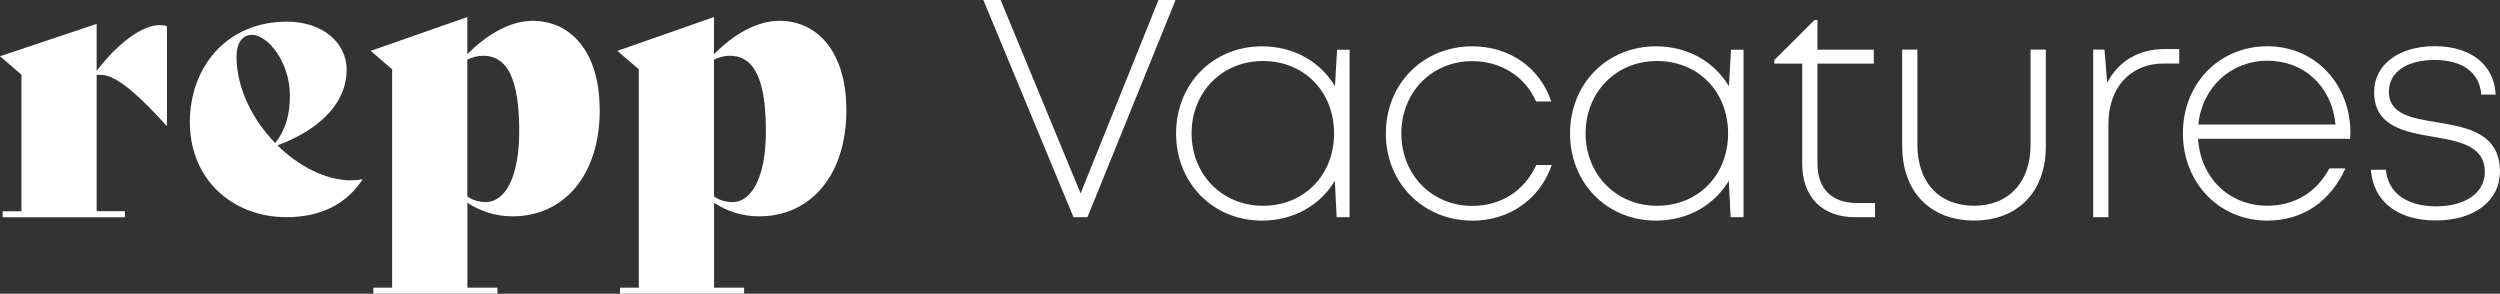
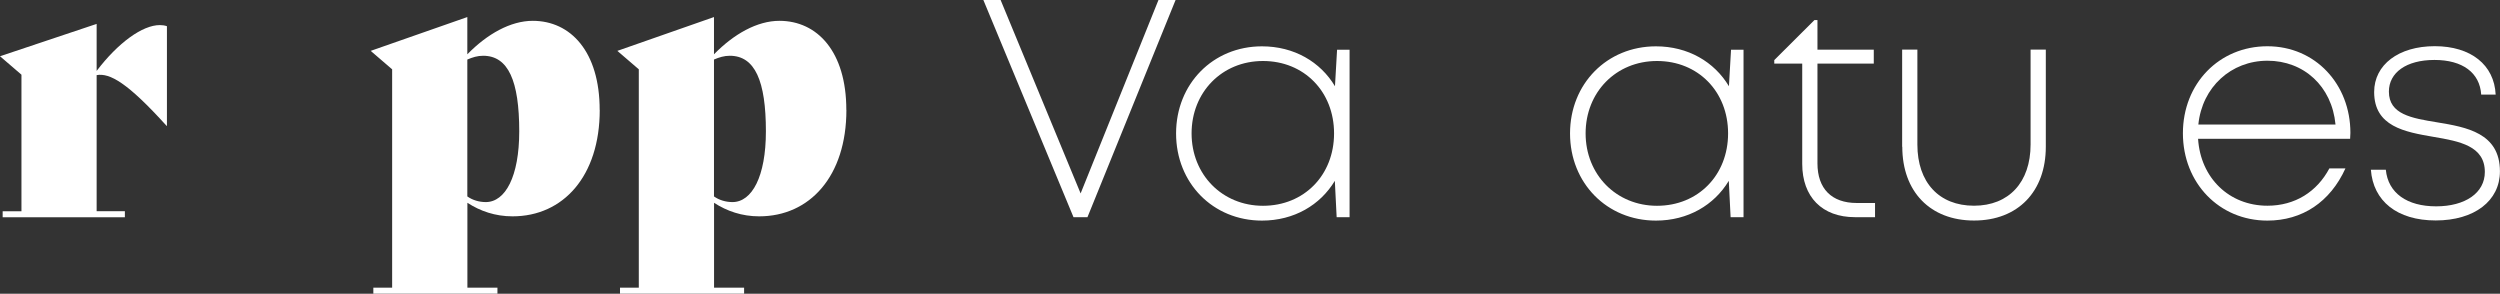
<svg xmlns="http://www.w3.org/2000/svg" id="Layer_2" viewBox="0 0 357.78 42.04">
  <rect x="0" y="0" width="357.78" height="42.04" fill="#333333" stroke="none" />
  <defs>
    <style>
      .cls-1 {
        fill: #fff;
      }
    </style>
  </defs>
  <g id="Layer_1-2" data-name="Layer_1">
    <g>
      <path class="cls-1" d="M23.89,3.75v14.26h-.05c-5.6-6.19-8.13-7.59-10.01-7.26v19.48h4.04v.86H.38v-.86h2.69V10.69l-3.07-2.64L13.83,3.42v6.73c3.07-4.04,6.56-6.56,9.04-6.56.38,0,.7.05,1.02.16Z" />
-       <path class="cls-1" d="M51.87,25.7c-2.26,3.44-5.87,5.38-10.87,5.38-7.59,0-13.83-5.27-13.83-13.61,0-7.86,5.27-14.37,13.88-14.37,5.06,0,8.56,2.96,8.56,6.89,0,4.47-3.44,8.39-9.9,10.82,3.07,3.01,6.94,5,10.55,5,.54,0,1.08-.05,1.56-.16l.05.05ZM33.85,8.16c0,4.47,2.31,8.99,5.54,12.32,1.51-1.94,2.1-4.09,2.1-6.83,0-4.68-3.12-8.66-5.43-8.66-1.4,0-2.21,1.18-2.21,3.18Z" />
      <path class="cls-1" d="M85.83,15.73c0,9.47-5.22,15.23-12.48,15.23-2.48,0-4.63-.75-6.46-1.94v12.15h4.3v.86h-17.76v-.86h2.69V9.92l-3.07-2.64,13.83-4.84v5.33c2.85-2.91,6.19-4.79,9.36-4.79,5.43,0,9.58,4.41,9.58,12.75ZM74.31,18.8c0-7.21-1.56-10.82-5.17-10.82-.81,0-1.51.22-2.26.54v19.59c.75.54,1.72.81,2.64.81,2.8,0,4.79-3.66,4.79-10.12Z" />
      <path class="cls-1" d="M121.13,15.73c0,9.47-5.22,15.23-12.48,15.23-2.48,0-4.63-.75-6.46-1.94v12.15h4.3v.86h-17.76v-.86h2.69V9.92l-3.07-2.64,13.83-4.84v5.33c2.85-2.91,6.19-4.79,9.36-4.79,5.43,0,9.58,4.41,9.58,12.75ZM109.61,18.8c0-7.21-1.56-10.82-5.17-10.82-.81,0-1.51.22-2.26.54v19.59c.75.54,1.72.81,2.64.81,2.8,0,4.79-3.66,4.79-10.12Z" />
    </g>
    <g>
      <path class="cls-1" d="M168.24,0l-12.61,31.08h-2L140.73,0h2.47l11.45,27.68L165.79,0h2.45Z" />
      <path class="cls-1" d="M193.14,7.1v23.98h-1.85l-.26-5.2c-2.09,3.47-5.84,5.69-10.43,5.69-7.01,0-12.29-5.37-12.29-12.47s5.28-12.47,12.29-12.47c4.6,0,8.36,2.22,10.45,5.71l.3-5.22h1.79ZM180.75,29.45c5.88,0,10.17-4.38,10.17-10.36s-4.29-10.36-10.17-10.36-10.22,4.47-10.22,10.36,4.38,10.36,10.22,10.36h0Z" />
-       <path class="cls-1" d="M210.69,31.57c-7.01,0-12.36-5.37-12.36-12.47s5.33-12.47,12.36-12.47c5.44,0,9.71,3.13,11.32,7.89h-2.18c-1.59-3.6-5.03-5.77-9.14-5.77-5.8,0-10.14,4.47-10.14,10.36s4.38,10.36,10.14,10.36c4.09,0,7.48-2.15,9.17-5.86h2.22c-1.68,4.87-6.04,7.97-11.38,7.97h0Z" />
      <path class="cls-1" d="M249.52,7.1v23.98h-1.85l-.26-5.2c-2.09,3.47-5.84,5.69-10.43,5.69-7.01,0-12.29-5.37-12.29-12.47s5.28-12.47,12.29-12.47c4.6,0,8.36,2.22,10.45,5.71l.3-5.22h1.79ZM237.14,29.45c5.88,0,10.17-4.38,10.17-10.36s-4.29-10.36-10.17-10.36-10.22,4.47-10.22,10.36,4.38,10.36,10.22,10.36h0Z" />
      <path class="cls-1" d="M268.34,29.05v2.03h-2.87c-4.69,0-7.55-2.88-7.55-7.64v-14.34h-4v-.5l5.75-5.73h.43v4.24h8.06v1.99h-8.06v14.28c0,3.61,2.02,5.67,5.62,5.67h2.62Z" />
      <path class="cls-1" d="M272.22,21.01V7.1h2.18v13.59c0,5.41,3.1,8.75,8.1,8.75s8.1-3.37,8.1-8.75V7.1h2.18v13.9c0,6.41-3.98,10.56-10.27,10.56s-10.27-4.15-10.27-10.56Z" />
-       <path class="cls-1" d="M311.87,7.02v2.07h-2.25c-4.81,0-7.88,3.54-7.88,8.64v13.35h-2.18V7.1h1.62l.38,4.73c1.6-3.01,4.4-4.81,8.21-4.81h2.08Z" />
      <path class="cls-1" d="M336.34,19.86h-21.77c.35,5.6,4.44,9.58,9.93,9.58,3.94,0,7.08-1.99,8.86-5.34h2.3c-2.19,4.81-6.17,7.47-11.17,7.47-6.88,0-12.09-5.37-12.09-12.5s5.21-12.45,12.09-12.45,11.88,5.45,11.88,12.39c0,.27-.02.57-.04.84ZM314.61,17.82h19.63c-.52-5.5-4.55-9.13-9.74-9.13s-9.35,3.77-9.89,9.13Z" />
      <path class="cls-1" d="M339.31,24.29h2.13c.32,3.35,3.05,5.24,7.2,5.24s6.97-1.91,6.97-4.92c0-3.72-3.61-4.39-7.33-5.02-4.13-.71-8.51-1.48-8.51-6.42,0-3.91,3.5-6.56,8.67-6.56s8.52,2.67,8.72,6.93h-2.07c-.2-3.13-2.66-4.96-6.69-4.96s-6.52,1.81-6.52,4.53c0,3.26,3.24,3.8,6.92,4.4,4.18.69,8.97,1.52,8.97,7.01,0,4.24-3.67,7.03-9.19,7.03s-8.96-2.77-9.28-7.28Z" />
    </g>
  </g>
</svg>